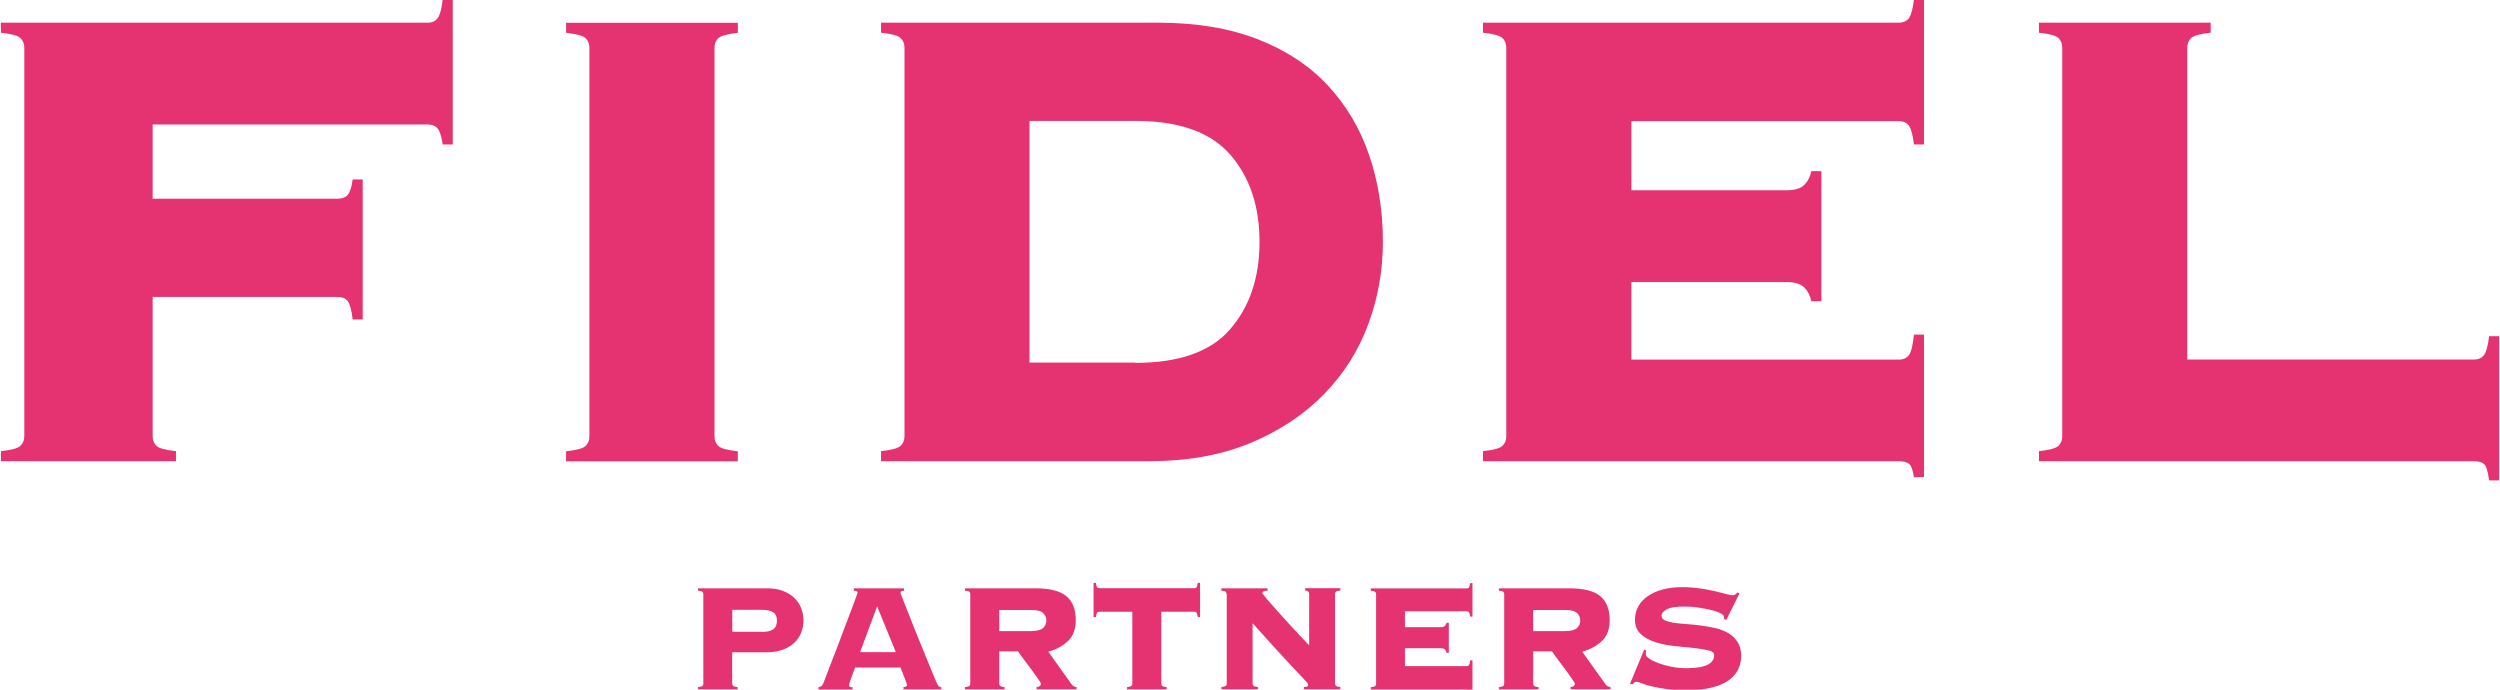
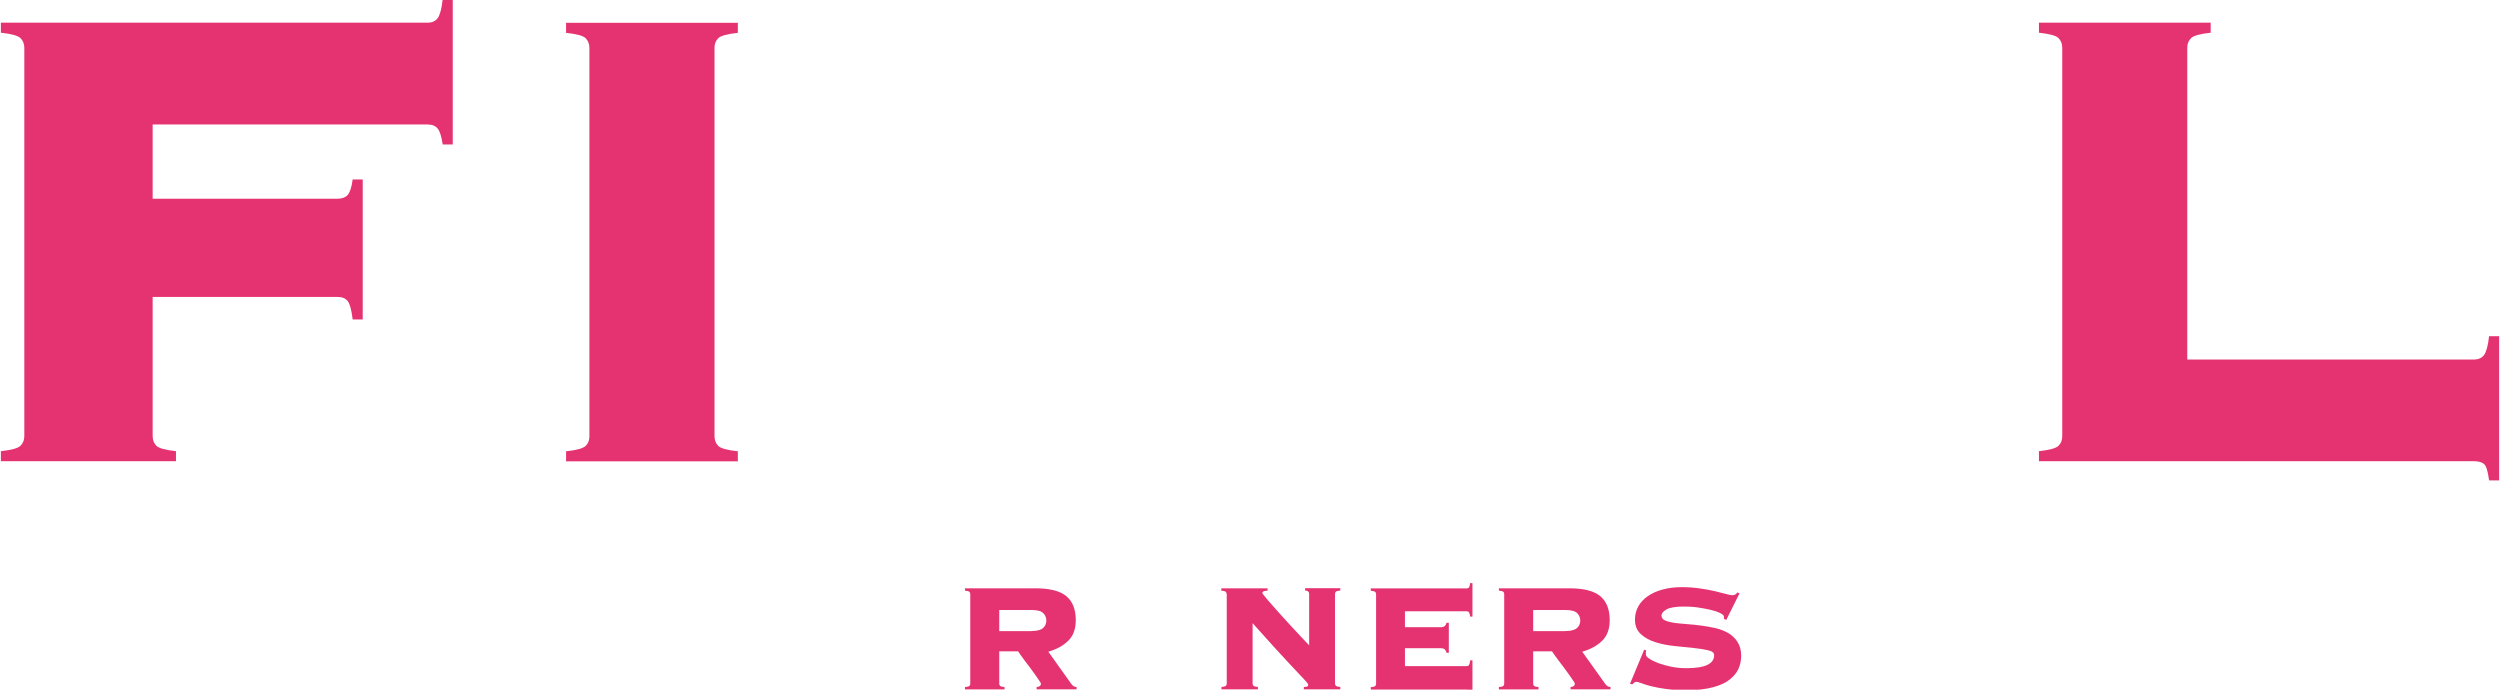
<svg xmlns="http://www.w3.org/2000/svg" width="174" height="48" viewBox="0 0 174 48" fill="none">
  <path d="M30.812 10.055C30.732 9.516 30.619 9.147 30.466 8.954C30.314 8.761 30.081 8.665 29.768 8.665H10.625V13.831H23.502C23.807 13.831 24.04 13.742 24.201 13.566C24.353 13.389 24.474 13.035 24.546 12.489H25.245V22.235H24.546C24.466 21.576 24.353 21.15 24.201 20.957C24.048 20.764 23.815 20.668 23.502 20.668H10.625V30.357C10.625 30.63 10.713 30.847 10.882 31.024C11.058 31.201 11.508 31.321 12.247 31.402V32.101H0.061V31.402C0.792 31.321 1.25 31.201 1.427 31.024C1.603 30.847 1.692 30.63 1.692 30.357V3.322C1.692 3.049 1.603 2.832 1.427 2.655C1.25 2.478 0.8 2.358 0.061 2.277V1.578H29.768C30.073 1.578 30.306 1.474 30.466 1.257C30.619 1.048 30.74 0.606 30.812 -0.045H31.511V10.055H30.812Z" fill="#E53271" />
  <path d="M39.399 31.41C40.13 31.33 40.588 31.209 40.765 31.032C40.942 30.856 41.022 30.639 41.022 30.366V3.33C41.022 3.057 40.934 2.84 40.765 2.663C40.588 2.487 40.139 2.366 39.399 2.286V1.587H51.353V2.286C50.614 2.366 50.164 2.487 49.987 2.663C49.81 2.84 49.73 3.057 49.73 3.33V30.366C49.73 30.639 49.818 30.856 49.987 31.032C50.164 31.209 50.614 31.33 51.353 31.41V32.109H39.399V31.41Z" fill="#E53271" />
-   <path d="M62.953 3.321C62.953 3.048 62.864 2.831 62.688 2.655C62.511 2.478 62.061 2.357 61.322 2.277V1.578H80.585C83.252 1.578 85.574 1.964 87.55 2.735C89.526 3.506 91.149 4.583 92.426 5.957C93.704 7.331 94.659 8.945 95.294 10.801C95.929 12.657 96.25 14.674 96.25 16.835C96.25 18.812 95.913 20.716 95.238 22.548C94.563 24.387 93.535 26.01 92.161 27.424C90.787 28.838 89.085 29.971 87.052 30.823C85.02 31.675 82.65 32.1 79.943 32.1H61.322V31.401C62.053 31.321 62.511 31.201 62.688 31.024C62.864 30.847 62.953 30.63 62.953 30.357V3.321ZM79.019 25.255C82.072 25.255 84.281 24.476 85.63 22.901C86.98 21.334 87.663 19.318 87.663 16.835C87.663 14.353 86.988 12.336 85.63 10.769C84.273 9.203 82.072 8.415 79.019 8.415H71.653V25.239H79.019V25.255Z" fill="#E53271" />
-   <path d="M126.069 20.965C125.989 20.579 125.828 20.258 125.579 20.009C125.33 19.76 124.912 19.631 124.334 19.631H113.545V25.03H132.166C132.471 25.03 132.704 24.926 132.865 24.709C133.018 24.5 133.138 24.026 133.21 23.287H133.909V33.209H133.21C133.13 32.703 133.018 32.398 132.865 32.278C132.712 32.165 132.479 32.101 132.166 32.101H103.215V31.402C103.946 31.321 104.403 31.201 104.58 31.024C104.757 30.847 104.837 30.63 104.837 30.357V3.322C104.837 3.049 104.749 2.832 104.58 2.655C104.412 2.478 103.954 2.358 103.215 2.277V1.578H132.166C132.471 1.578 132.704 1.474 132.865 1.257C133.018 1.048 133.138 0.606 133.21 -0.045H133.909V10.055H133.21C133.13 9.396 133.018 8.962 132.865 8.753C132.712 8.544 132.479 8.432 132.166 8.432H113.545V13.244H124.334C124.912 13.244 125.33 13.116 125.579 12.867C125.828 12.617 125.997 12.296 126.069 11.91H126.768V20.965H126.069Z" fill="#E53271" />
  <path d="M172.196 25.022C172.501 25.022 172.734 24.918 172.895 24.701C173.047 24.492 173.168 24.05 173.24 23.399H173.939V33.434H173.24C173.16 32.816 173.047 32.438 172.895 32.301C172.742 32.165 172.509 32.1 172.196 32.1H141.911V31.401C142.642 31.321 143.1 31.201 143.276 31.024C143.453 30.847 143.533 30.63 143.533 30.357V3.321C143.533 3.048 143.445 2.831 143.276 2.655C143.108 2.478 142.65 2.357 141.911 2.277V1.578H153.864V2.277C153.133 2.357 152.675 2.478 152.498 2.655C152.322 2.831 152.233 3.048 152.233 3.321V25.022H172.188H172.196Z" fill="#E53271" />
-   <path d="M50.967 47.582C50.967 47.647 50.983 47.695 51.023 47.735C51.063 47.775 51.168 47.807 51.337 47.823V47.984H48.581V47.823C48.75 47.807 48.854 47.775 48.895 47.735C48.935 47.695 48.951 47.647 48.951 47.582V41.348C48.951 41.283 48.927 41.235 48.895 41.195C48.854 41.155 48.75 41.123 48.581 41.107V40.946H53.369C53.787 40.946 54.156 41.002 54.477 41.123C54.799 41.243 55.064 41.404 55.281 41.613C55.498 41.822 55.658 42.055 55.763 42.328C55.867 42.601 55.923 42.882 55.923 43.179C55.923 43.477 55.867 43.758 55.763 44.031C55.658 44.304 55.498 44.537 55.281 44.738C55.064 44.939 54.799 45.1 54.477 45.22C54.156 45.341 53.787 45.397 53.369 45.397H50.959V47.574L50.967 47.582ZM52.999 43.983C53.377 43.983 53.65 43.919 53.819 43.798C53.995 43.678 54.076 43.469 54.076 43.179C54.076 42.922 53.987 42.73 53.819 42.617C53.642 42.505 53.369 42.44 52.999 42.44H50.967V43.975H52.999V43.983Z" fill="#E53271" />
-   <path d="M59.097 47.695C59.097 47.743 59.113 47.775 59.145 47.799C59.177 47.823 59.241 47.831 59.338 47.831V47.992H56.968V47.831C57.064 47.815 57.136 47.783 57.185 47.743C57.233 47.703 57.273 47.63 57.321 47.518C57.337 47.47 57.386 47.349 57.458 47.156C57.53 46.964 57.627 46.715 57.739 46.417C57.851 46.12 57.988 45.783 58.125 45.421C58.269 45.051 58.414 44.682 58.55 44.304C58.687 43.927 58.831 43.557 58.968 43.196C59.105 42.834 59.225 42.513 59.338 42.223C59.442 41.934 59.53 41.709 59.595 41.524C59.659 41.348 59.691 41.251 59.691 41.243C59.691 41.195 59.659 41.171 59.603 41.147C59.546 41.131 59.482 41.115 59.426 41.107V40.946H62.92V41.107C62.848 41.115 62.792 41.131 62.744 41.147C62.695 41.163 62.679 41.211 62.679 41.283C62.679 41.299 62.719 41.42 62.808 41.629C62.896 41.846 63.001 42.119 63.137 42.464C63.274 42.81 63.426 43.196 63.595 43.629C63.772 44.063 63.949 44.505 64.133 44.955C64.318 45.405 64.503 45.847 64.672 46.273C64.84 46.699 65.001 47.084 65.145 47.422C65.218 47.582 65.274 47.687 65.322 47.743C65.371 47.799 65.435 47.823 65.515 47.823V47.984H62.88V47.823C63.049 47.815 63.137 47.759 63.137 47.663C63.137 47.655 63.113 47.59 63.073 47.486C63.025 47.373 62.977 47.253 62.928 47.108C62.872 46.972 62.824 46.835 62.776 46.715C62.727 46.594 62.695 46.506 62.687 46.458H59.514C59.426 46.699 59.354 46.891 59.297 47.044C59.241 47.197 59.201 47.317 59.169 47.406C59.137 47.494 59.113 47.558 59.105 47.598C59.089 47.639 59.089 47.671 59.089 47.687L59.097 47.695ZM62.35 45.389L61.049 42.207L59.86 45.389H62.35Z" fill="#E53271" />
  <path d="M69.548 47.582C69.548 47.647 69.564 47.695 69.604 47.735C69.644 47.775 69.748 47.807 69.917 47.823V47.984H67.162V47.823C67.33 47.807 67.435 47.775 67.475 47.735C67.515 47.695 67.531 47.647 67.531 47.582V41.348C67.531 41.283 67.507 41.235 67.475 41.195C67.435 41.155 67.33 41.123 67.162 41.107V40.946H72.054C73.042 40.946 73.765 41.123 74.207 41.484C74.649 41.846 74.874 42.408 74.874 43.163C74.874 43.782 74.697 44.264 74.335 44.61C73.974 44.955 73.516 45.204 72.962 45.357L74.544 47.574C74.649 47.735 74.777 47.815 74.93 47.815V47.976H72.15V47.815C72.343 47.807 72.448 47.727 72.448 47.574C72.448 47.558 72.415 47.494 72.343 47.389C72.271 47.285 72.183 47.157 72.078 47.004C71.974 46.851 71.853 46.691 71.725 46.514C71.596 46.337 71.468 46.176 71.347 46.016C71.227 45.855 71.122 45.71 71.034 45.59C70.945 45.461 70.889 45.381 70.857 45.333H69.548V47.582ZM71.797 43.919C72.191 43.919 72.456 43.846 72.608 43.702C72.761 43.557 72.825 43.38 72.825 43.188C72.825 42.995 72.753 42.818 72.608 42.673C72.464 42.529 72.191 42.456 71.797 42.456H69.548V43.927H71.797V43.919Z" fill="#E53271" />
-   <path d="M78.441 47.824C78.609 47.807 78.714 47.775 78.754 47.735C78.794 47.695 78.81 47.647 78.81 47.583V42.577H76.513C76.44 42.577 76.384 42.601 76.352 42.65C76.32 42.698 76.288 42.802 76.272 42.947H76.111V40.569H76.272C76.288 40.721 76.32 40.818 76.352 40.866C76.384 40.914 76.44 40.938 76.513 40.938H83.124C83.196 40.938 83.252 40.914 83.284 40.866C83.317 40.818 83.349 40.713 83.365 40.569H83.525V42.947H83.365C83.349 42.794 83.317 42.698 83.284 42.65C83.252 42.601 83.196 42.577 83.124 42.577H80.826V47.583C80.826 47.647 80.85 47.695 80.882 47.735C80.923 47.775 81.027 47.807 81.196 47.824V47.984H78.441V47.824Z" fill="#E53271" />
  <path d="M85.373 41.348C85.373 41.284 85.349 41.236 85.317 41.195C85.277 41.155 85.172 41.123 85.004 41.107V40.946H88.225V41.107C88.072 41.115 87.976 41.139 87.928 41.163C87.879 41.195 87.855 41.236 87.855 41.276C87.855 41.292 87.912 41.372 88.032 41.517C88.145 41.661 88.297 41.838 88.49 42.055C88.675 42.272 88.892 42.505 89.125 42.77C89.358 43.035 89.599 43.3 89.84 43.557C90.081 43.823 90.314 44.072 90.538 44.305C90.763 44.538 90.956 44.746 91.117 44.915V41.34C91.117 41.187 91.02 41.107 90.836 41.099V40.938H93.286V41.099C93.117 41.115 93.013 41.147 92.973 41.187C92.932 41.227 92.916 41.276 92.916 41.34V47.575C92.916 47.639 92.94 47.687 92.973 47.727C93.013 47.767 93.117 47.8 93.286 47.816V47.976H90.747V47.816C90.876 47.816 90.956 47.8 90.996 47.776C91.037 47.751 91.053 47.711 91.053 47.671C91.053 47.647 91.037 47.615 91.013 47.567C90.988 47.526 90.924 47.454 90.836 47.358C90.747 47.261 90.619 47.117 90.442 46.94C90.265 46.755 90.04 46.514 89.751 46.201C89.462 45.895 89.117 45.51 88.691 45.052C88.273 44.594 87.767 44.032 87.181 43.373V47.575C87.181 47.639 87.197 47.687 87.237 47.727C87.277 47.767 87.382 47.8 87.55 47.816V47.976H85.012V47.816C85.18 47.8 85.285 47.767 85.325 47.727C85.365 47.687 85.381 47.639 85.381 47.575V41.34L85.373 41.348Z" fill="#E53271" />
  <path d="M100.676 45.421C100.66 45.333 100.62 45.26 100.564 45.204C100.508 45.148 100.411 45.116 100.275 45.116H97.784V46.361H102.082C102.154 46.361 102.211 46.337 102.243 46.289C102.275 46.24 102.307 46.128 102.323 45.959H102.484V48.249H102.323C102.307 48.136 102.275 48.064 102.243 48.032C102.211 48.008 102.154 47.992 102.082 47.992H95.406V47.831C95.575 47.815 95.68 47.783 95.72 47.743C95.76 47.703 95.776 47.654 95.776 47.59V41.355C95.776 41.291 95.752 41.243 95.72 41.203C95.68 41.163 95.575 41.131 95.406 41.114V40.954H102.082C102.154 40.954 102.211 40.93 102.243 40.882C102.275 40.833 102.307 40.729 102.323 40.584H102.484V42.914H102.323C102.307 42.761 102.275 42.665 102.243 42.617C102.211 42.569 102.154 42.545 102.082 42.545H97.784V43.653H100.275C100.411 43.653 100.508 43.621 100.564 43.565C100.62 43.509 100.66 43.436 100.676 43.348H100.837V45.437H100.676V45.421Z" fill="#E53271" />
  <path d="M106.709 47.582C106.709 47.647 106.725 47.695 106.766 47.735C106.806 47.775 106.91 47.807 107.079 47.823V47.984H104.323V47.823C104.492 47.807 104.597 47.775 104.637 47.735C104.677 47.695 104.693 47.647 104.693 47.582V41.348C104.693 41.283 104.669 41.235 104.637 41.195C104.597 41.155 104.492 41.123 104.323 41.107V40.946H109.216C110.204 40.946 110.927 41.123 111.369 41.484C111.81 41.846 112.035 42.408 112.035 43.163C112.035 43.782 111.859 44.264 111.497 44.61C111.136 44.955 110.678 45.204 110.123 45.357L111.706 47.574C111.81 47.735 111.939 47.815 112.092 47.815V47.976H109.312V47.815C109.505 47.807 109.609 47.727 109.609 47.574C109.609 47.558 109.577 47.494 109.505 47.389C109.433 47.285 109.344 47.157 109.24 47.004C109.135 46.851 109.015 46.691 108.886 46.514C108.758 46.337 108.629 46.176 108.509 46.016C108.388 45.855 108.284 45.71 108.195 45.59C108.107 45.461 108.051 45.381 108.019 45.333H106.709V47.582ZM108.959 43.919C109.352 43.919 109.617 43.846 109.77 43.702C109.923 43.557 109.987 43.38 109.987 43.188C109.987 42.995 109.915 42.818 109.77 42.673C109.625 42.529 109.352 42.456 108.959 42.456H106.709V43.927H108.959V43.919Z" fill="#E53271" />
  <path d="M114.574 45.269C114.558 45.325 114.55 45.413 114.55 45.55C114.55 45.639 114.63 45.743 114.799 45.847C114.967 45.96 115.176 46.064 115.441 46.161C115.706 46.257 116.004 46.337 116.341 46.41C116.678 46.474 117.024 46.506 117.369 46.506C118.036 46.506 118.526 46.426 118.839 46.273C119.153 46.121 119.305 45.896 119.305 45.598C119.305 45.438 119.169 45.325 118.895 45.261C118.622 45.197 118.285 45.14 117.875 45.1C117.466 45.06 117.024 45.012 116.55 44.964C116.076 44.915 115.634 44.827 115.224 44.699C114.815 44.57 114.469 44.385 114.204 44.136C113.931 43.887 113.794 43.558 113.794 43.124C113.794 42.786 113.875 42.481 114.027 42.2C114.18 41.927 114.405 41.686 114.686 41.493C114.967 41.3 115.305 41.139 115.706 41.035C116.108 40.922 116.55 40.866 117.048 40.866C117.506 40.866 117.923 40.898 118.317 40.955C118.711 41.011 119.056 41.075 119.361 41.147C119.667 41.22 119.916 41.284 120.125 41.34C120.333 41.396 120.478 41.428 120.566 41.428C120.655 41.428 120.727 41.412 120.783 41.372C120.839 41.332 120.888 41.284 120.928 41.236L121.072 41.292L120.149 43.148L119.988 43.068V42.923C119.988 42.843 119.9 42.762 119.731 42.674C119.554 42.585 119.337 42.513 119.072 42.449C118.807 42.385 118.502 42.328 118.172 42.28C117.843 42.232 117.522 42.216 117.208 42.216C116.63 42.216 116.22 42.28 115.987 42.417C115.754 42.553 115.642 42.69 115.642 42.843C115.642 42.995 115.722 43.108 115.883 43.18C116.044 43.252 116.253 43.309 116.51 43.349C116.767 43.381 117.064 43.413 117.393 43.437C117.723 43.461 118.06 43.493 118.413 43.541C118.759 43.59 119.096 43.646 119.434 43.726C119.771 43.807 120.06 43.927 120.317 44.08C120.574 44.233 120.783 44.441 120.944 44.699C121.105 44.956 121.185 45.269 121.185 45.654C121.185 45.952 121.129 46.241 121.008 46.522C120.888 46.812 120.679 47.061 120.39 47.294C120.1 47.527 119.715 47.703 119.225 47.832C118.735 47.968 118.132 48.033 117.409 48.033C116.847 48.033 116.365 48.009 115.955 47.952C115.546 47.896 115.2 47.832 114.919 47.76C114.63 47.687 114.405 47.615 114.244 47.551C114.076 47.486 113.955 47.454 113.875 47.454C113.818 47.454 113.778 47.47 113.738 47.511C113.698 47.543 113.658 47.583 113.61 47.631L113.449 47.591L114.437 45.213L114.574 45.277V45.269Z" fill="#E53271" />
</svg>